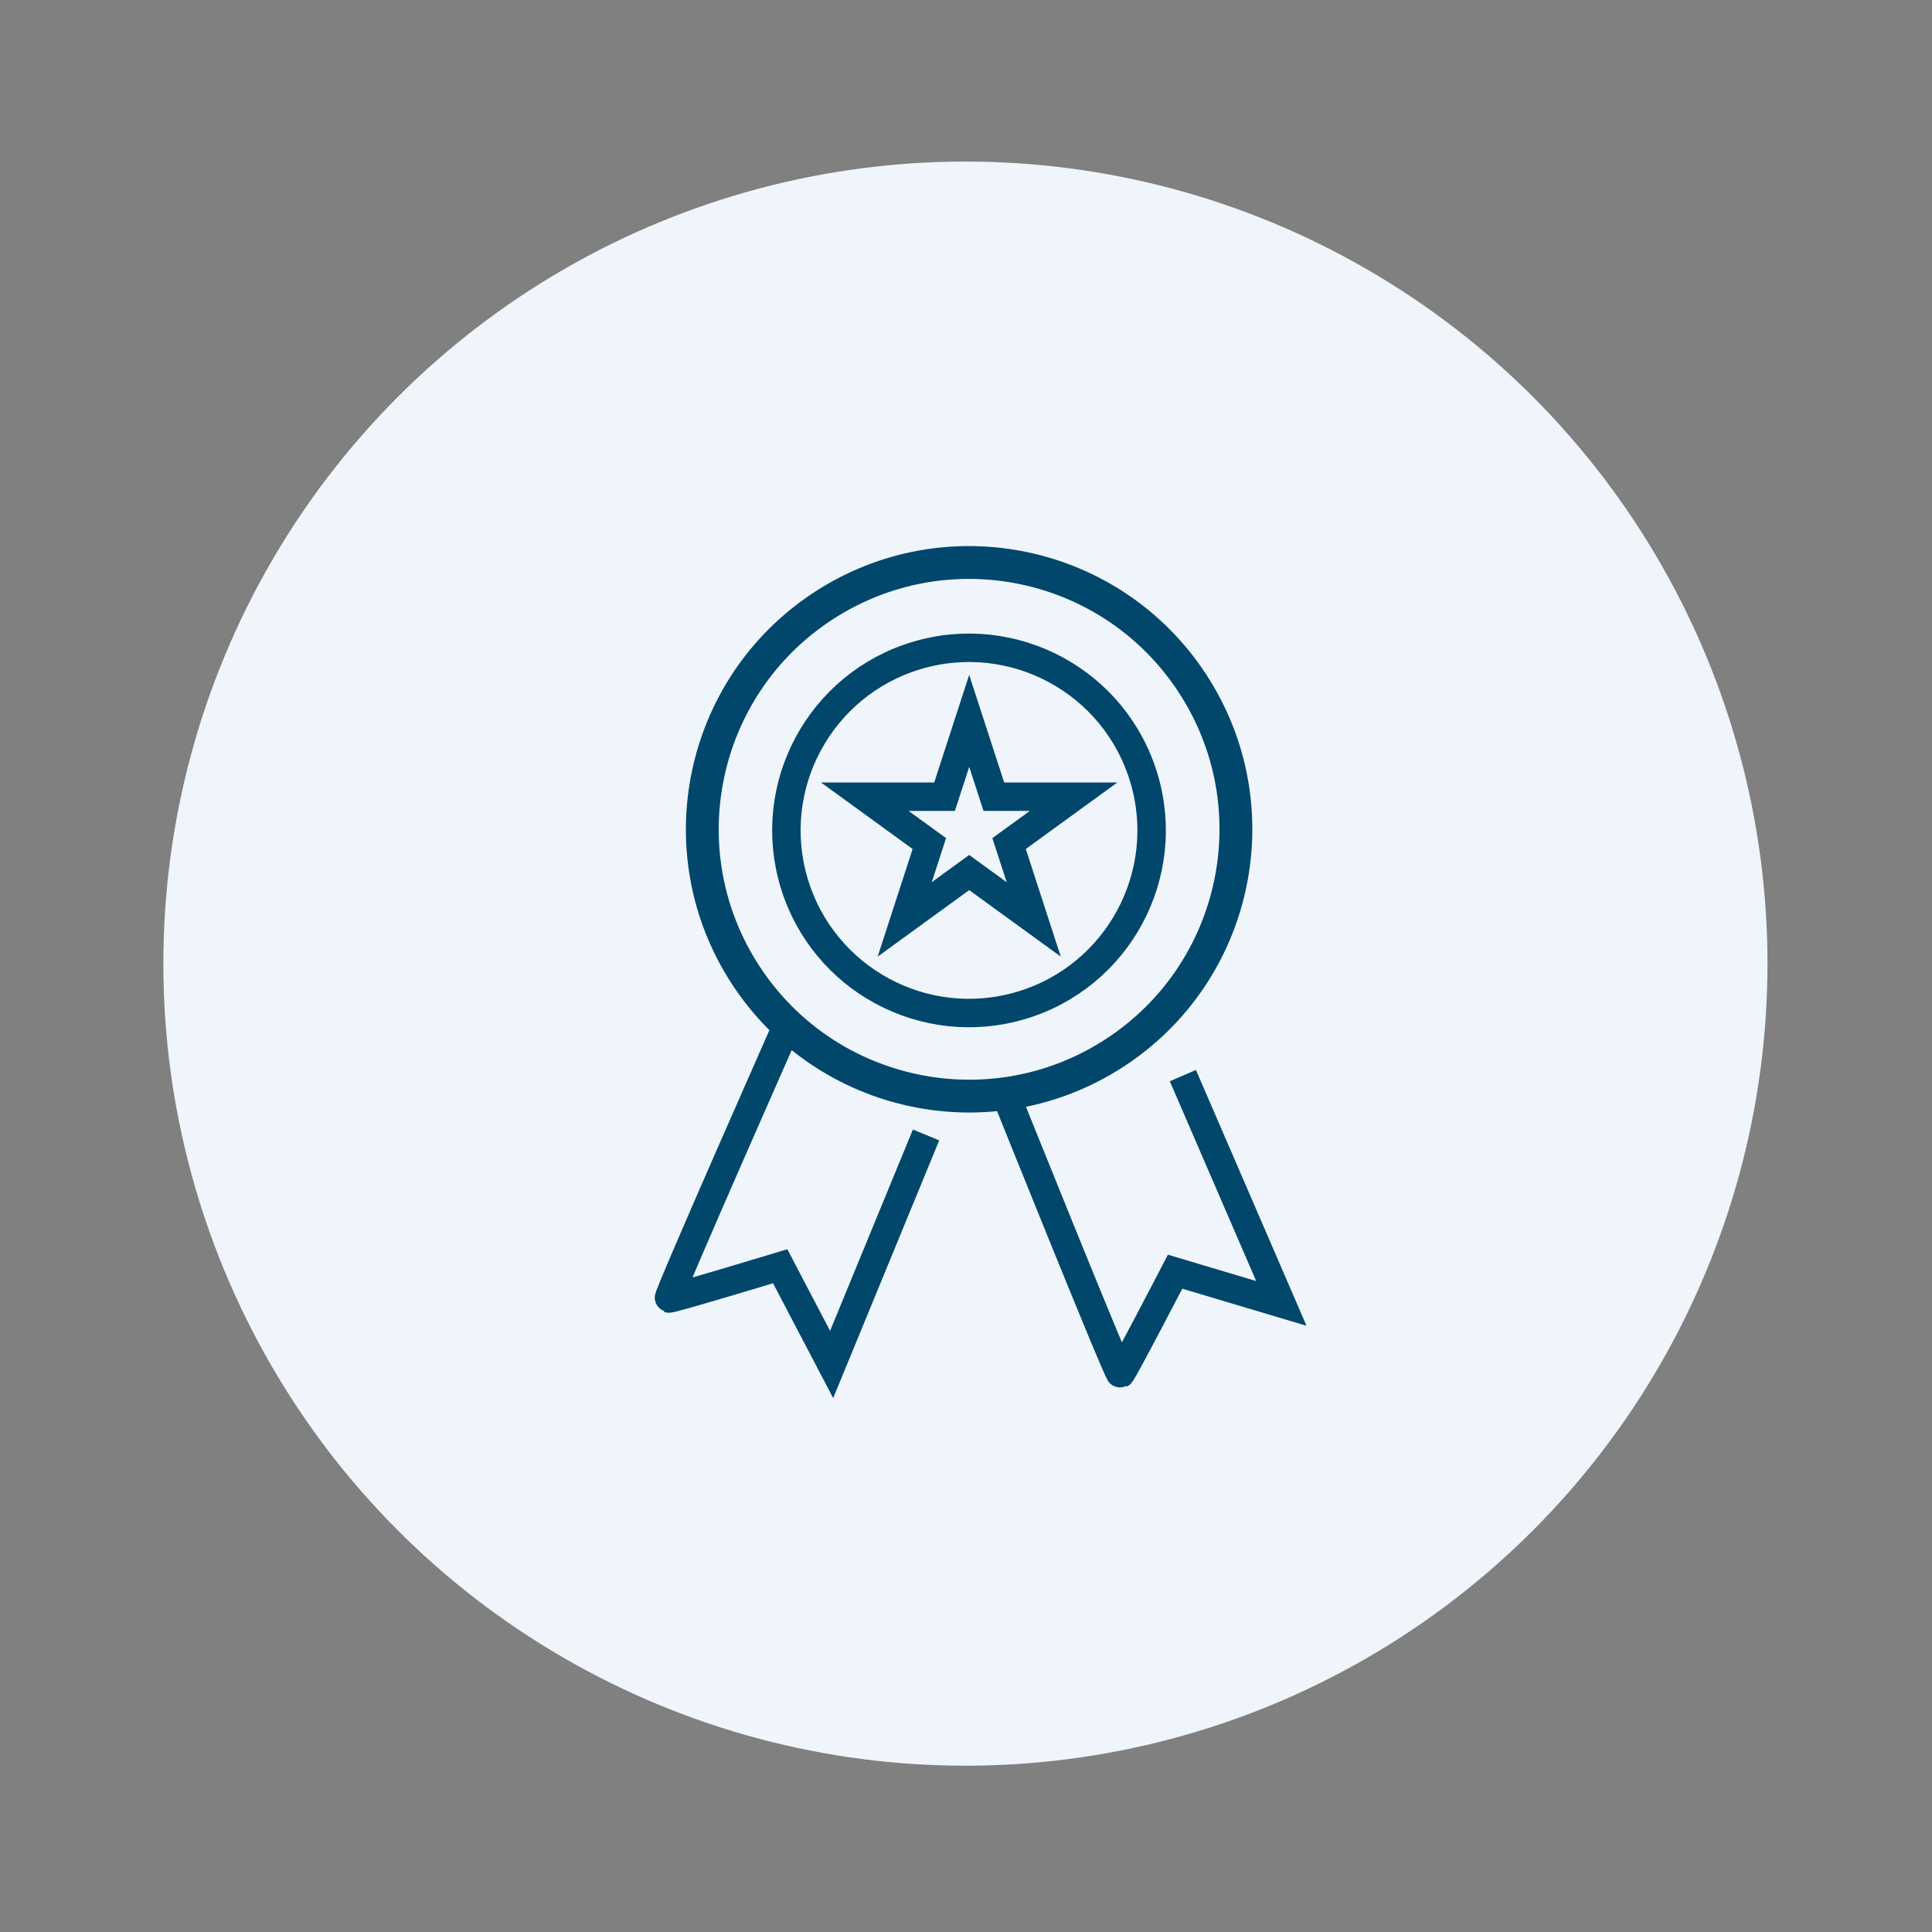
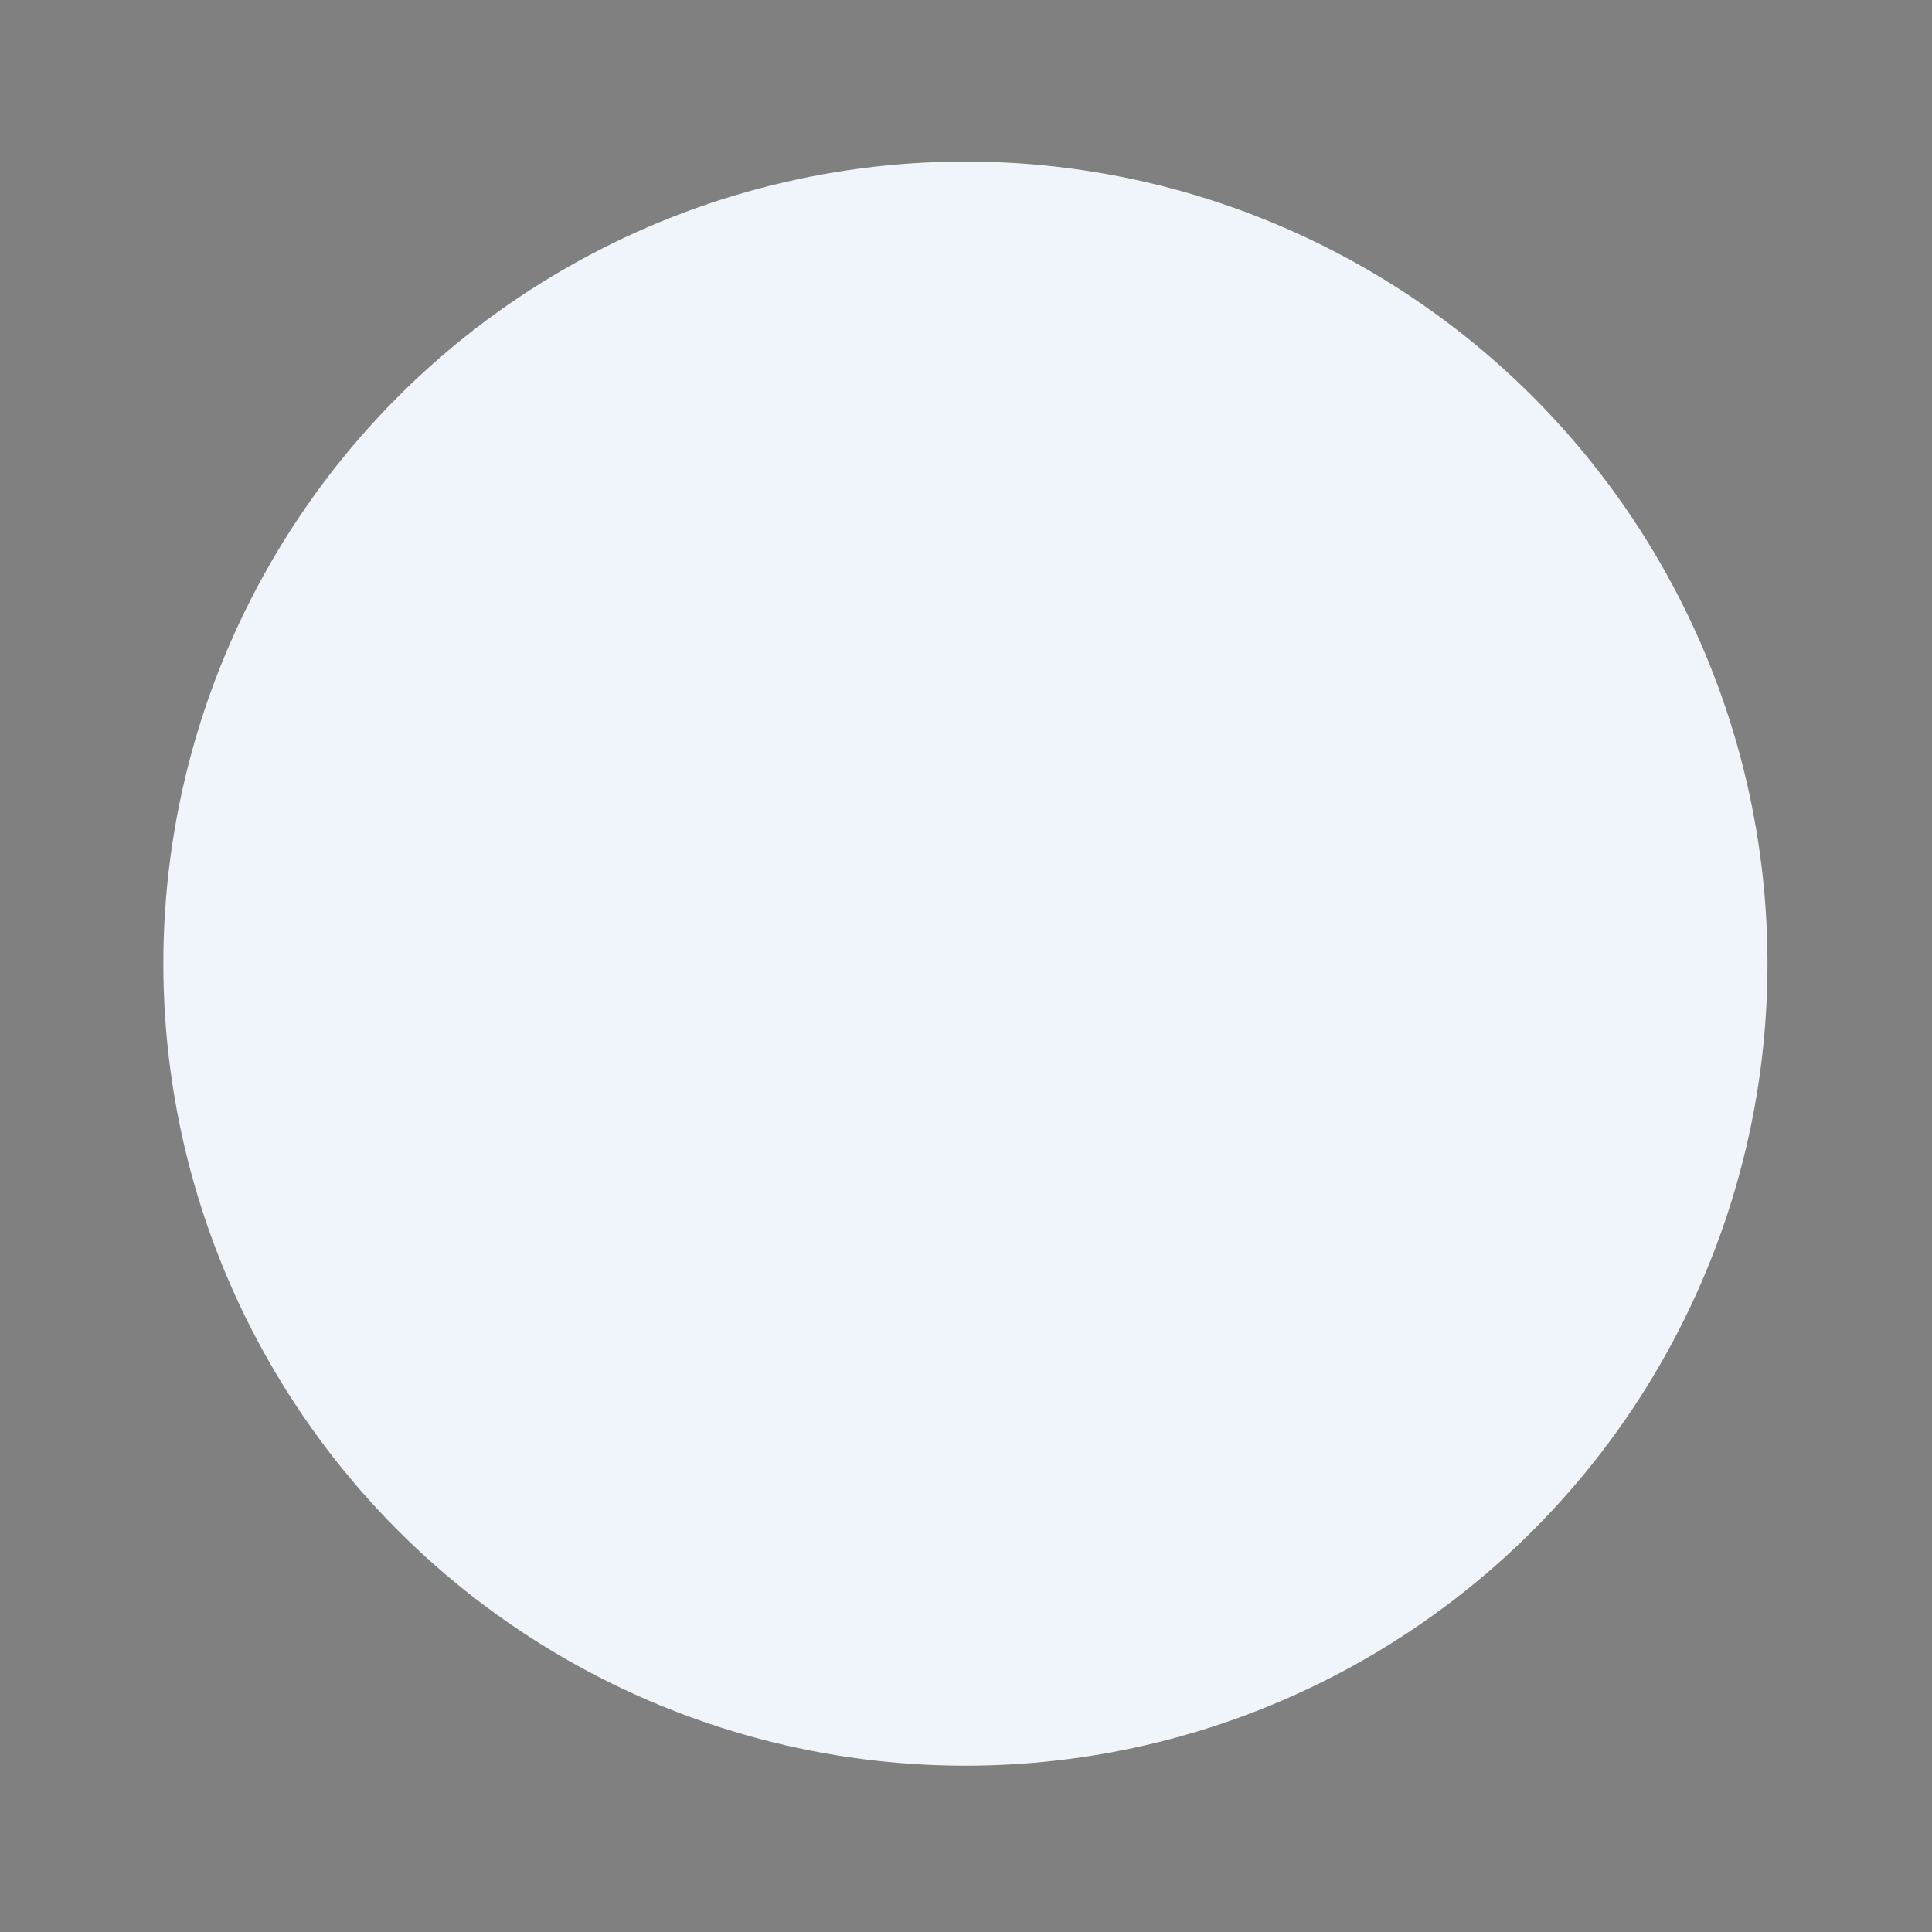
<svg xmlns="http://www.w3.org/2000/svg" version="1.1" id="Layer_1" x="0px" y="0px" viewBox="0 0 400 400" style="enable-background:new 0 0 400 400;" xml:space="preserve">
  <rect x="0" y="0" width="400" height="400" fill="#808080" stroke="none" />
  <style type="text/css">
	.st0{fill:#EFF5FA;}
	.st1{fill:none;stroke:#00476B;stroke-width:5.89;stroke-miterlimit:10;}
	.st2{fill:none;stroke:#00476B;stroke-width:6.797;stroke-miterlimit:10;}
</style>
  <circle class="st0" cx="199.88" cy="199.51" r="166.06" />
  <g>
-     <polygon class="st1" points="200.66,149.25 205.77,164.95 222.27,164.95 208.92,174.65 214.02,190.35 200.66,180.65 187.31,190.35    192.41,174.65 179.05,164.95 195.56,164.95  " />
-     <ellipse transform="matrix(0.958 -0.287 0.287 0.958 -40.917 64.934)" class="st1" cx="200.66" cy="171.8" rx="37.8" ry="37.8" />
-     <ellipse transform="matrix(0.837 -0.547 0.547 0.837 -61.284 137.663)" class="st2" cx="200.66" cy="171.8" rx="55.24" ry="55.24" />
-     <path class="st1" d="M163.76,210.47c0,0-25.75,58.21-25.28,58.37c0.48,0.16,23.05-6.68,23.05-6.68l10.65,20.34l19.55-47.52" />
-     <path class="st1" d="M207.82,225.61c0,0,23.71,59.07,24.16,58.84c0.45-0.23,11.31-21.16,11.31-21.16l22,6.57l-20.39-47.17" />
-   </g>
+     </g>
</svg>